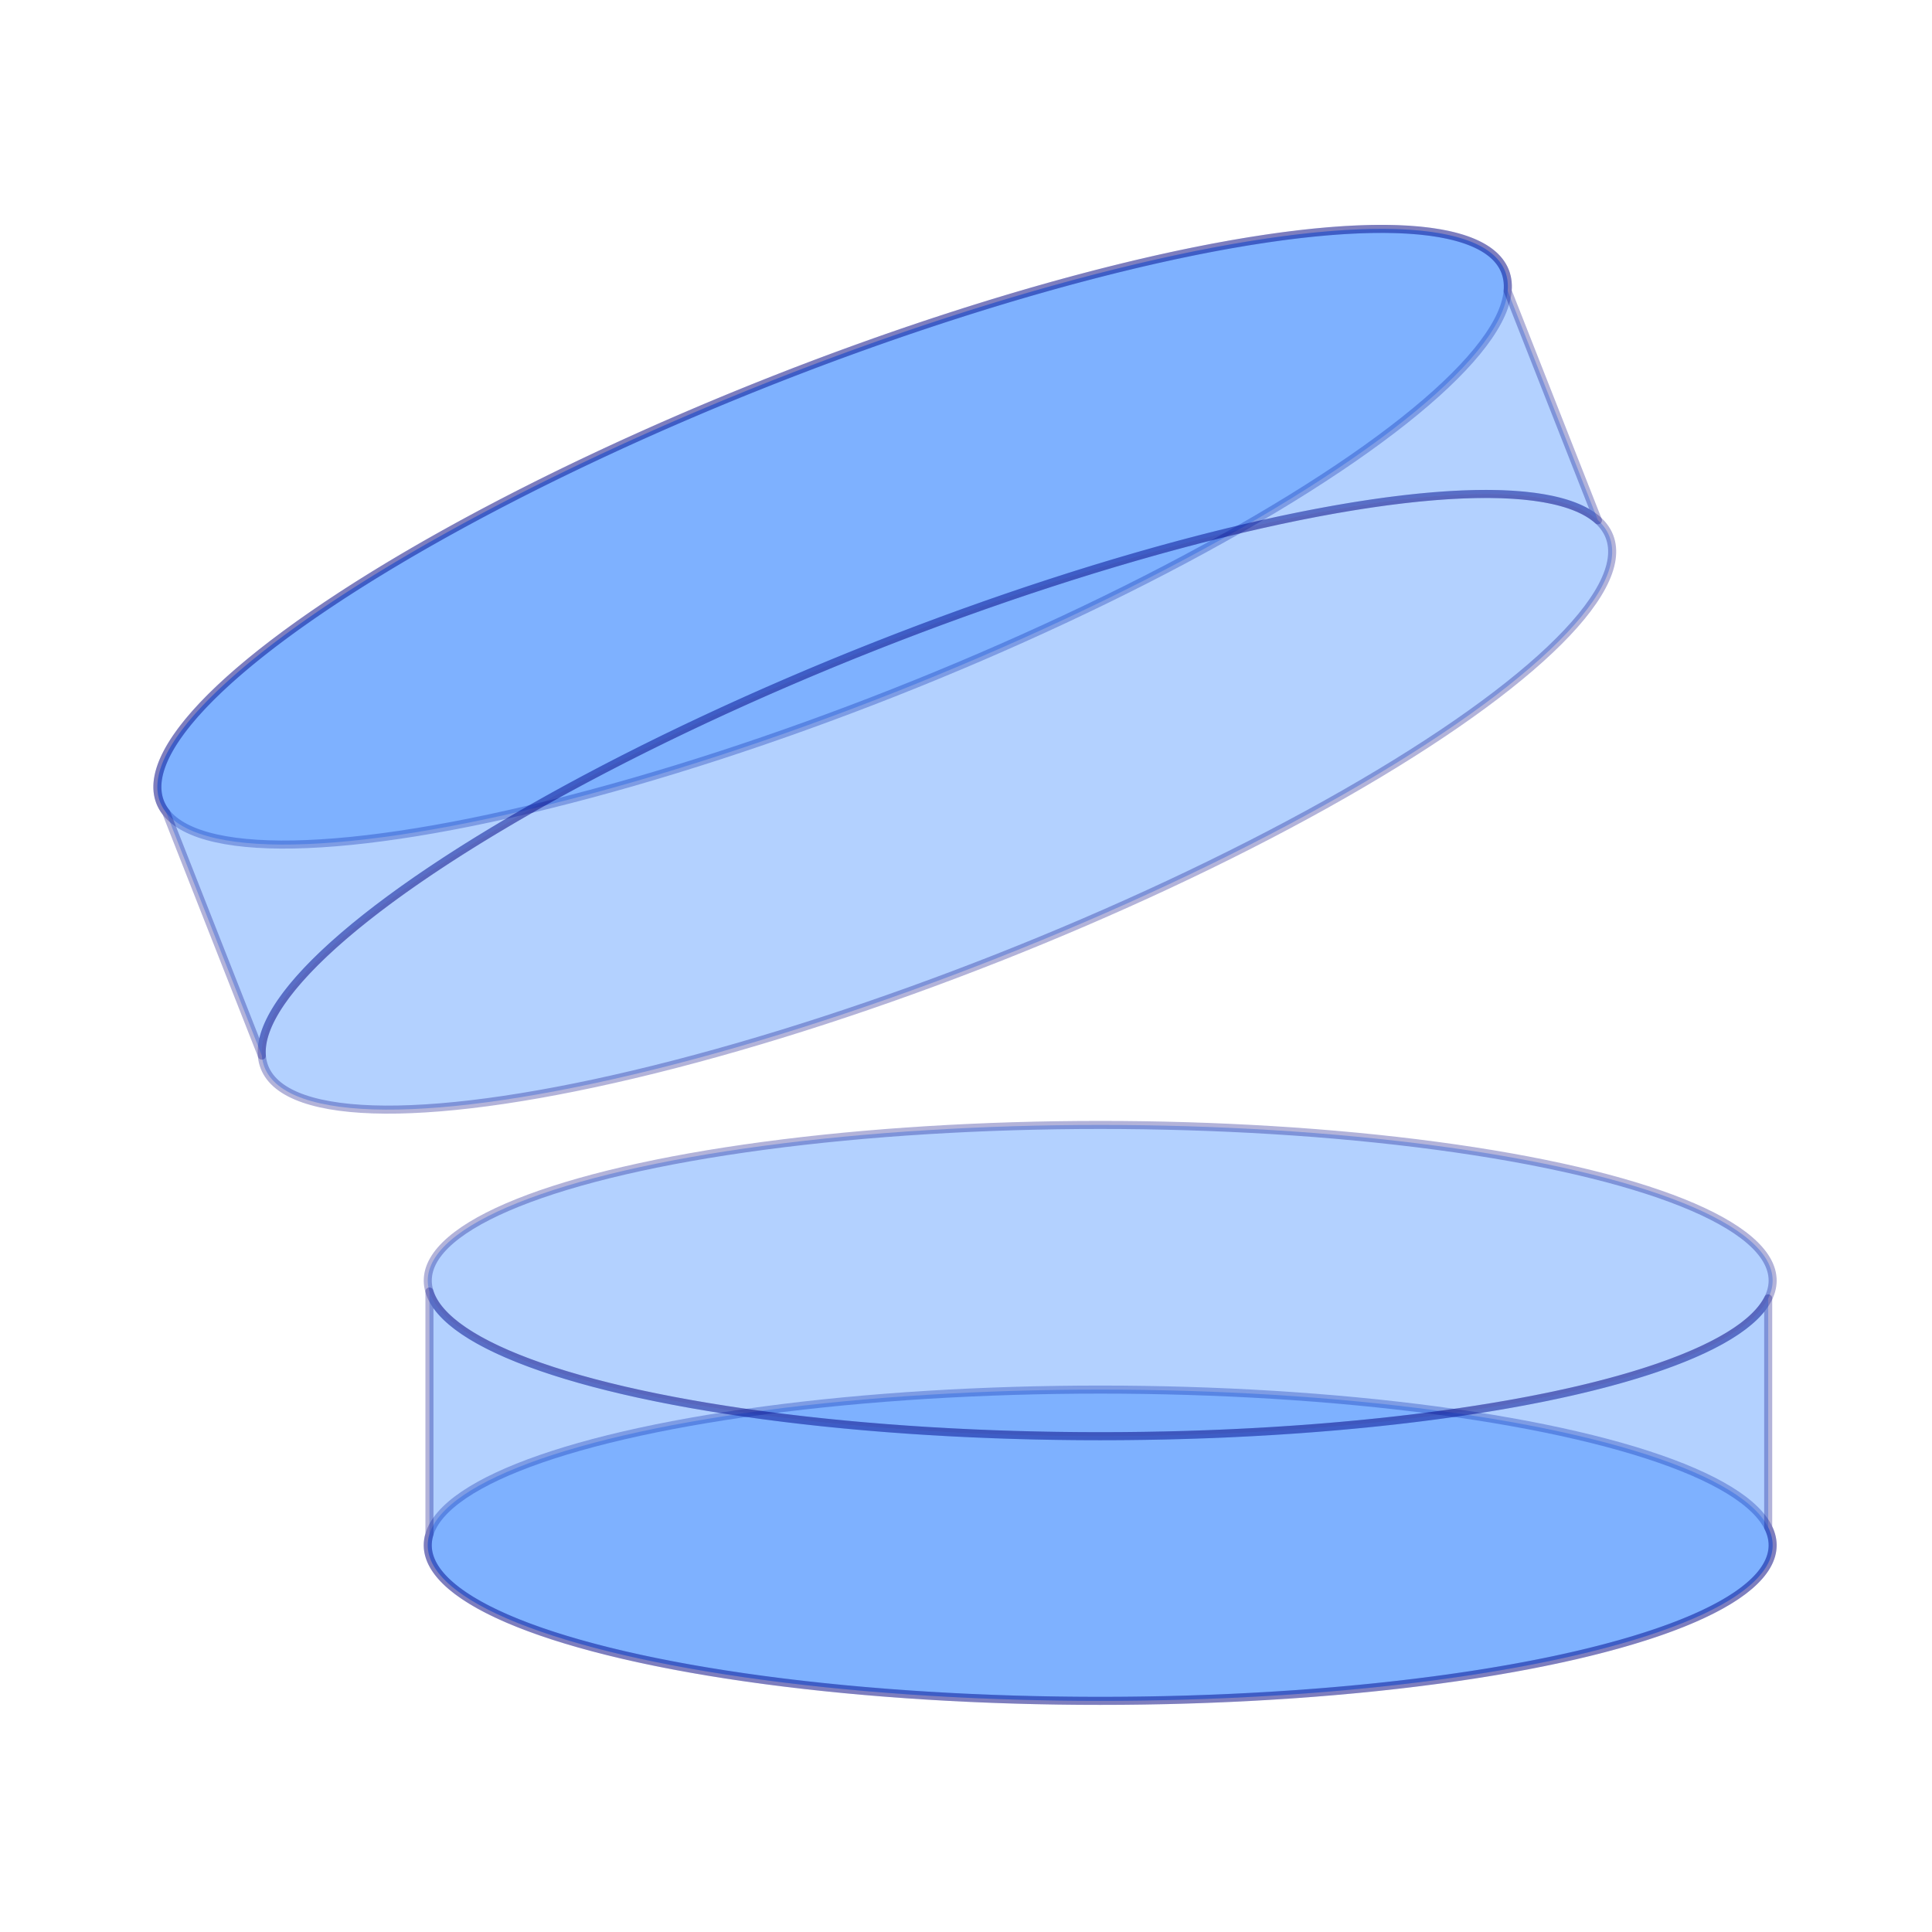
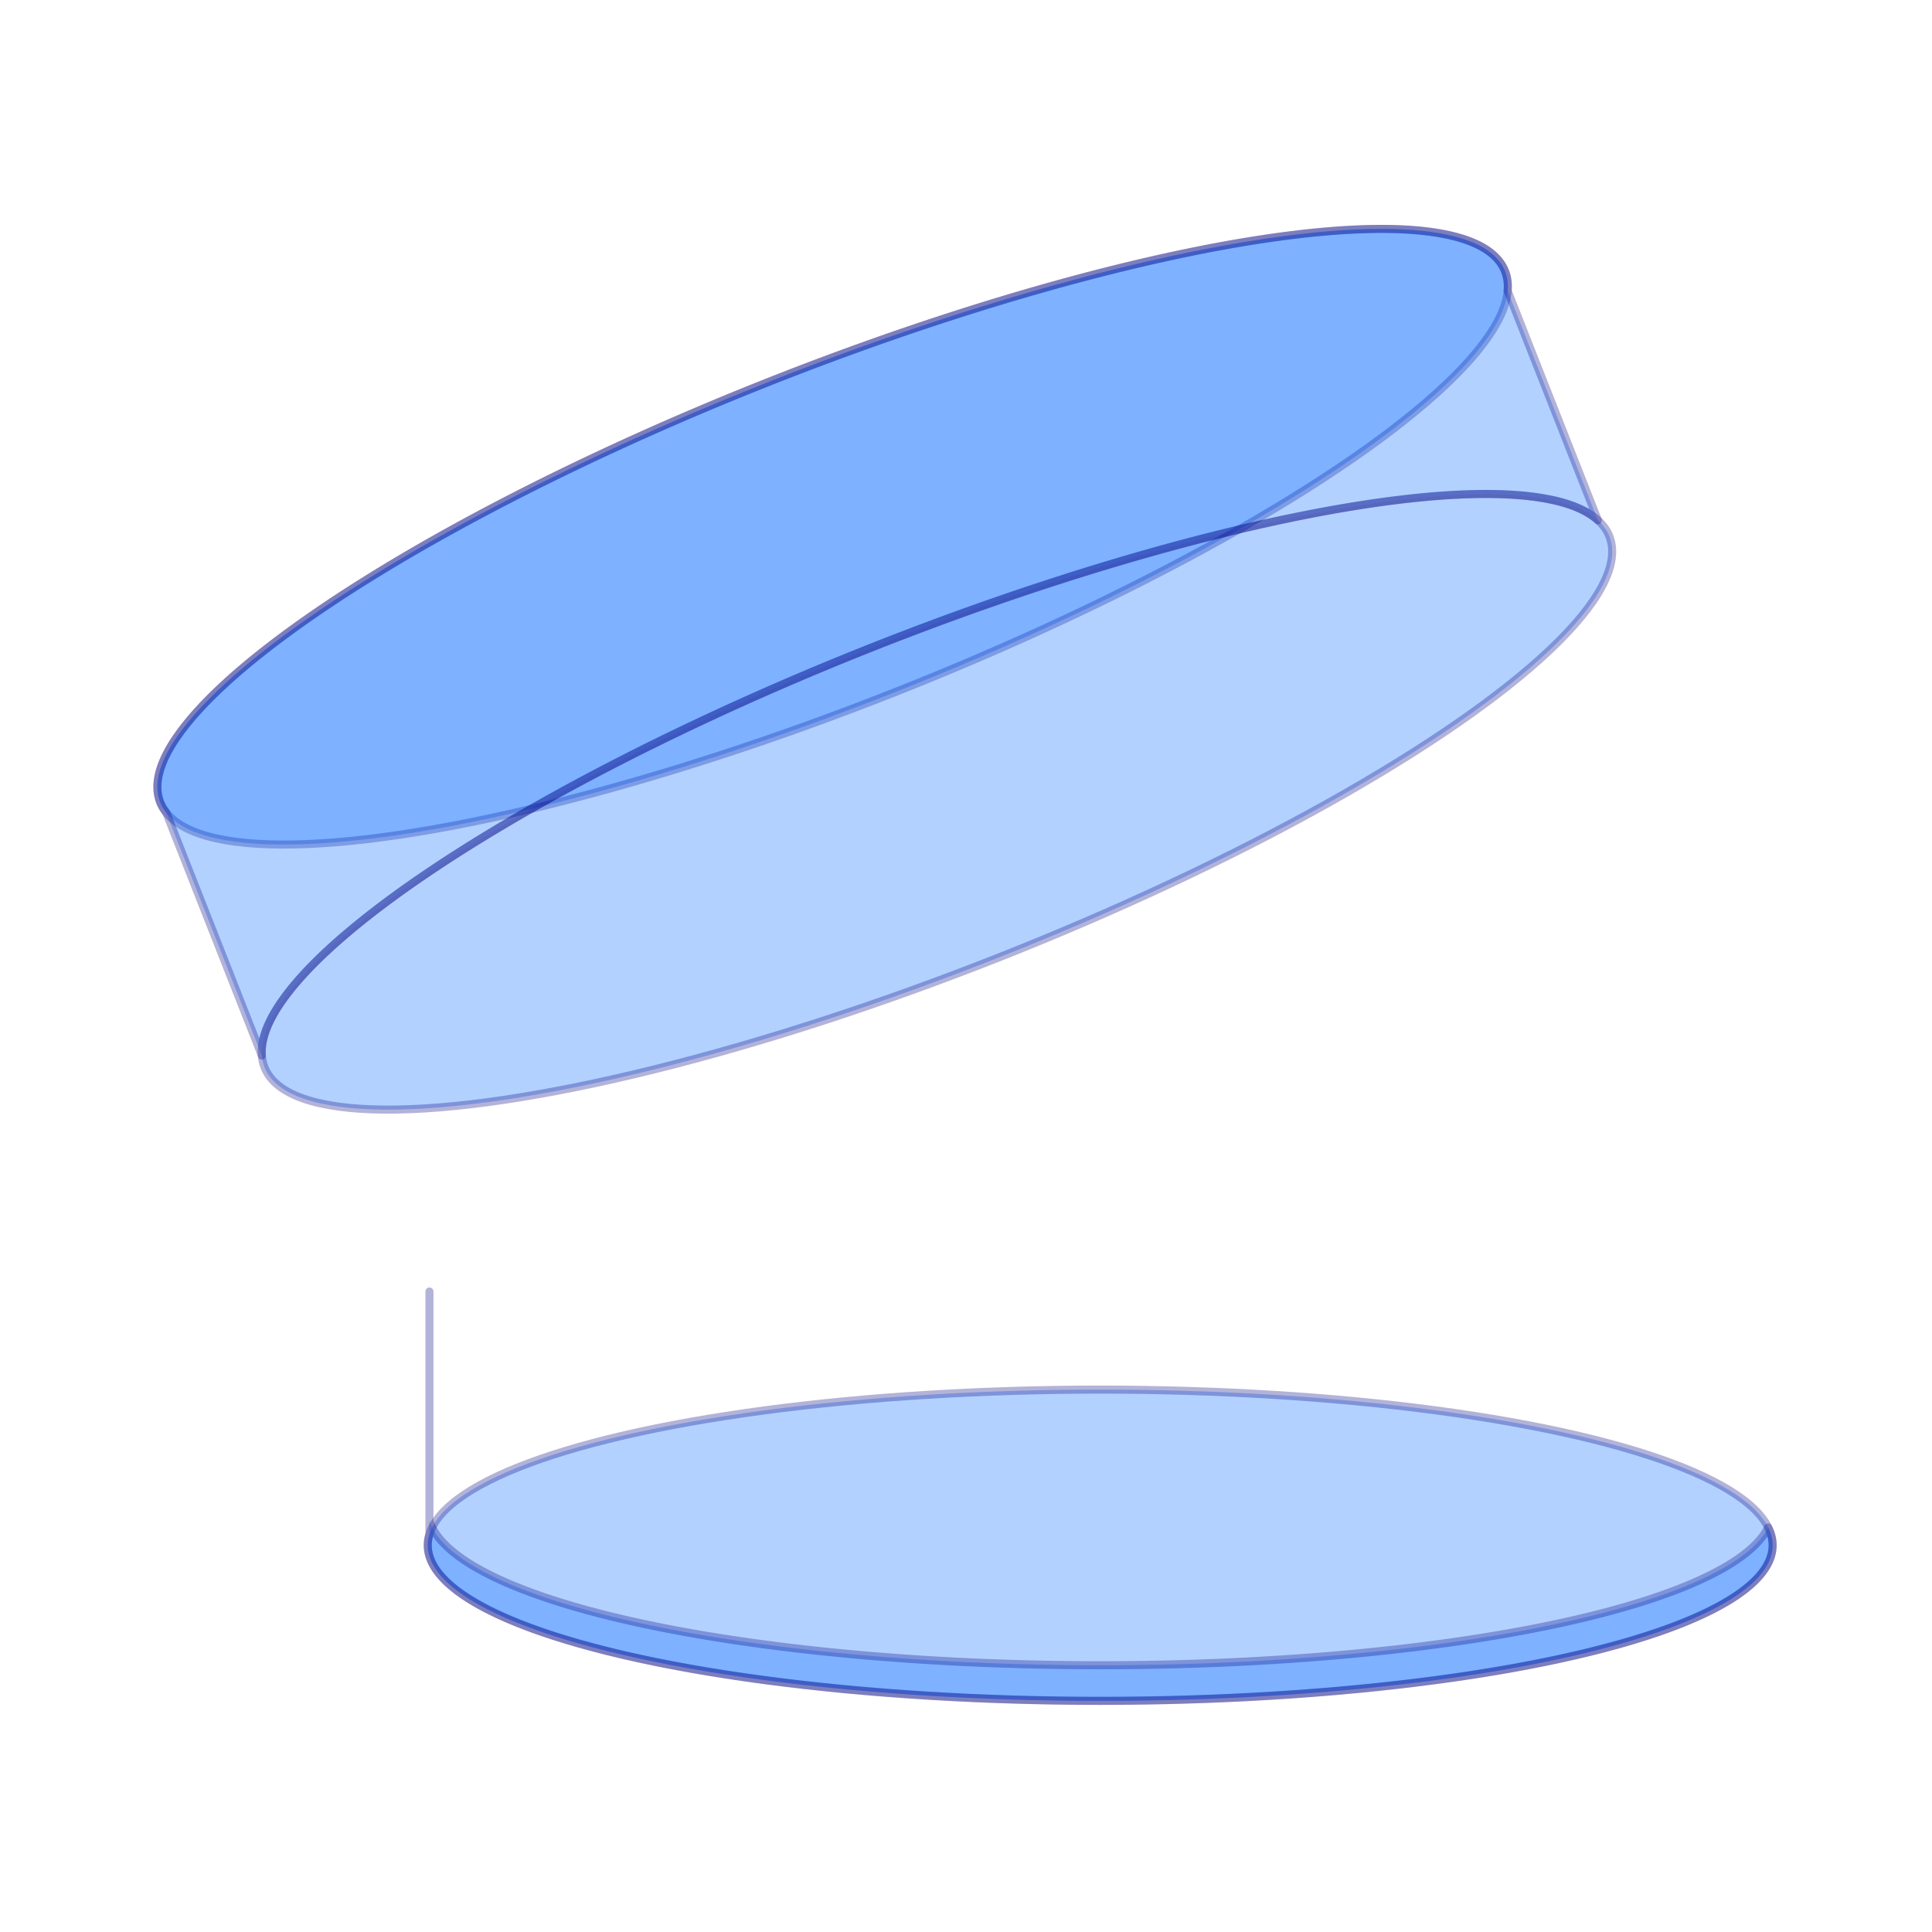
<svg xmlns="http://www.w3.org/2000/svg" xmlns:ns1="http://www.inkscape.org/namespaces/inkscape" xmlns:ns2="http://sodipodi.sourceforge.net/DTD/sodipodi-0.dtd" width="480" height="480" viewBox="0 0 127 127" version="1.1" id="svg1595" ns1:version="1.0.1 (1.0.1+r74)">
  <defs id="defs1589" />
  <ns2:namedview id="base" pagecolor="#ffffff" bordercolor="#666666" borderopacity="1.0" ns1:pageopacity="0.0" ns1:pageshadow="2" ns1:zoom="0.671875" ns1:cx="93.977384" ns1:cy="287.43218" ns1:document-units="mm" ns1:current-layer="layer1" ns1:document-rotation="0" showgrid="false" units="px" ns1:window-width="1600" ns1:window-height="836" ns1:window-x="0" ns1:window-y="27" ns1:window-maximized="1" />
  <g ns1:label="Ebene 1" ns1:groupmode="layer" id="layer1">
    <g id="g3100" transform="translate(6.88,4.762)">
      <g id="g1099" transform="matrix(0.651,0,0,0.652,-291.909,-317.056)" style="stroke-width:0.406">
        <ellipse style="opacity:0.3;fill:#0066ff;stroke:#000080;stroke-width:0.812;stroke-linecap:round;stroke-linejoin:round" id="path1079" cx="548.926" cy="634.769" rx="67.9" ry="15.691" />
-         <ellipse style="opacity:0.3;fill:#0066ff;stroke:#000080;stroke-width:0.812;stroke-linecap:round;stroke-linejoin:round" id="ellipse1081" cx="548.926" cy="608.086" rx="67.9" ry="15.691" />
-         <path id="rect1083" style="opacity:0.3;fill:#0066ff;stroke:#000080;stroke-width:0.812;stroke-linecap:round;stroke-linejoin:round" d="m 481.195,300.922 v 24.475 a 67.9,15.691 0 0 0 -0.17,1.105 67.9,15.691 0 0 0 67.9,15.689 67.9,15.691 0 0 0 67.9,-15.689 67.9,15.691 0 0 0 -0.447,-1.795 v -23.094 a 67.9,15.691 0 0 1 -67.453,13.895 67.9,15.691 0 0 1 -67.73,-14.586 z" transform="translate(0,308.268)" />
+         <path id="rect1083" style="opacity:0.3;fill:#0066ff;stroke:#000080;stroke-width:0.812;stroke-linecap:round;stroke-linejoin:round" d="m 481.195,300.922 v 24.475 a 67.9,15.691 0 0 0 -0.17,1.105 67.9,15.691 0 0 0 67.9,15.689 67.9,15.691 0 0 0 67.9,-15.689 67.9,15.691 0 0 0 -0.447,-1.795 a 67.9,15.691 0 0 1 -67.453,13.895 67.9,15.691 0 0 1 -67.73,-14.586 z" transform="translate(0,308.268)" />
      </g>
      <g id="g1107" transform="matrix(0.651,-0.257,-0.257,-0.653,-146.363,586.098)" style="stroke-width:0.378">
        <ellipse style="opacity:0.3;fill:#0066ff;stroke:#000080;stroke-width:0.755;stroke-linecap:round;stroke-linejoin:round" id="ellipse1101" cx="548.926" cy="634.769" rx="67.9" ry="15.691" />
        <ellipse style="opacity:0.3;fill:#0066ff;stroke:#000080;stroke-width:0.755;stroke-linecap:round;stroke-linejoin:round" id="ellipse1103" cx="548.926" cy="608.086" rx="67.9" ry="15.691" />
        <path id="path1105" style="opacity:0.3;fill:#0066ff;stroke:#000080;stroke-width:0.755;stroke-linecap:round;stroke-linejoin:round" d="m 481.195,300.922 v 24.475 a 67.9,15.691 0 0 0 -0.17,1.105 67.9,15.691 0 0 0 67.9,15.689 67.9,15.691 0 0 0 67.9,-15.689 67.9,15.691 0 0 0 -0.447,-1.795 v -23.094 a 67.9,15.691 0 0 1 -67.453,13.895 67.9,15.691 0 0 1 -67.73,-14.586 z" transform="translate(0,308.268)" />
      </g>
    </g>
  </g>
</svg>